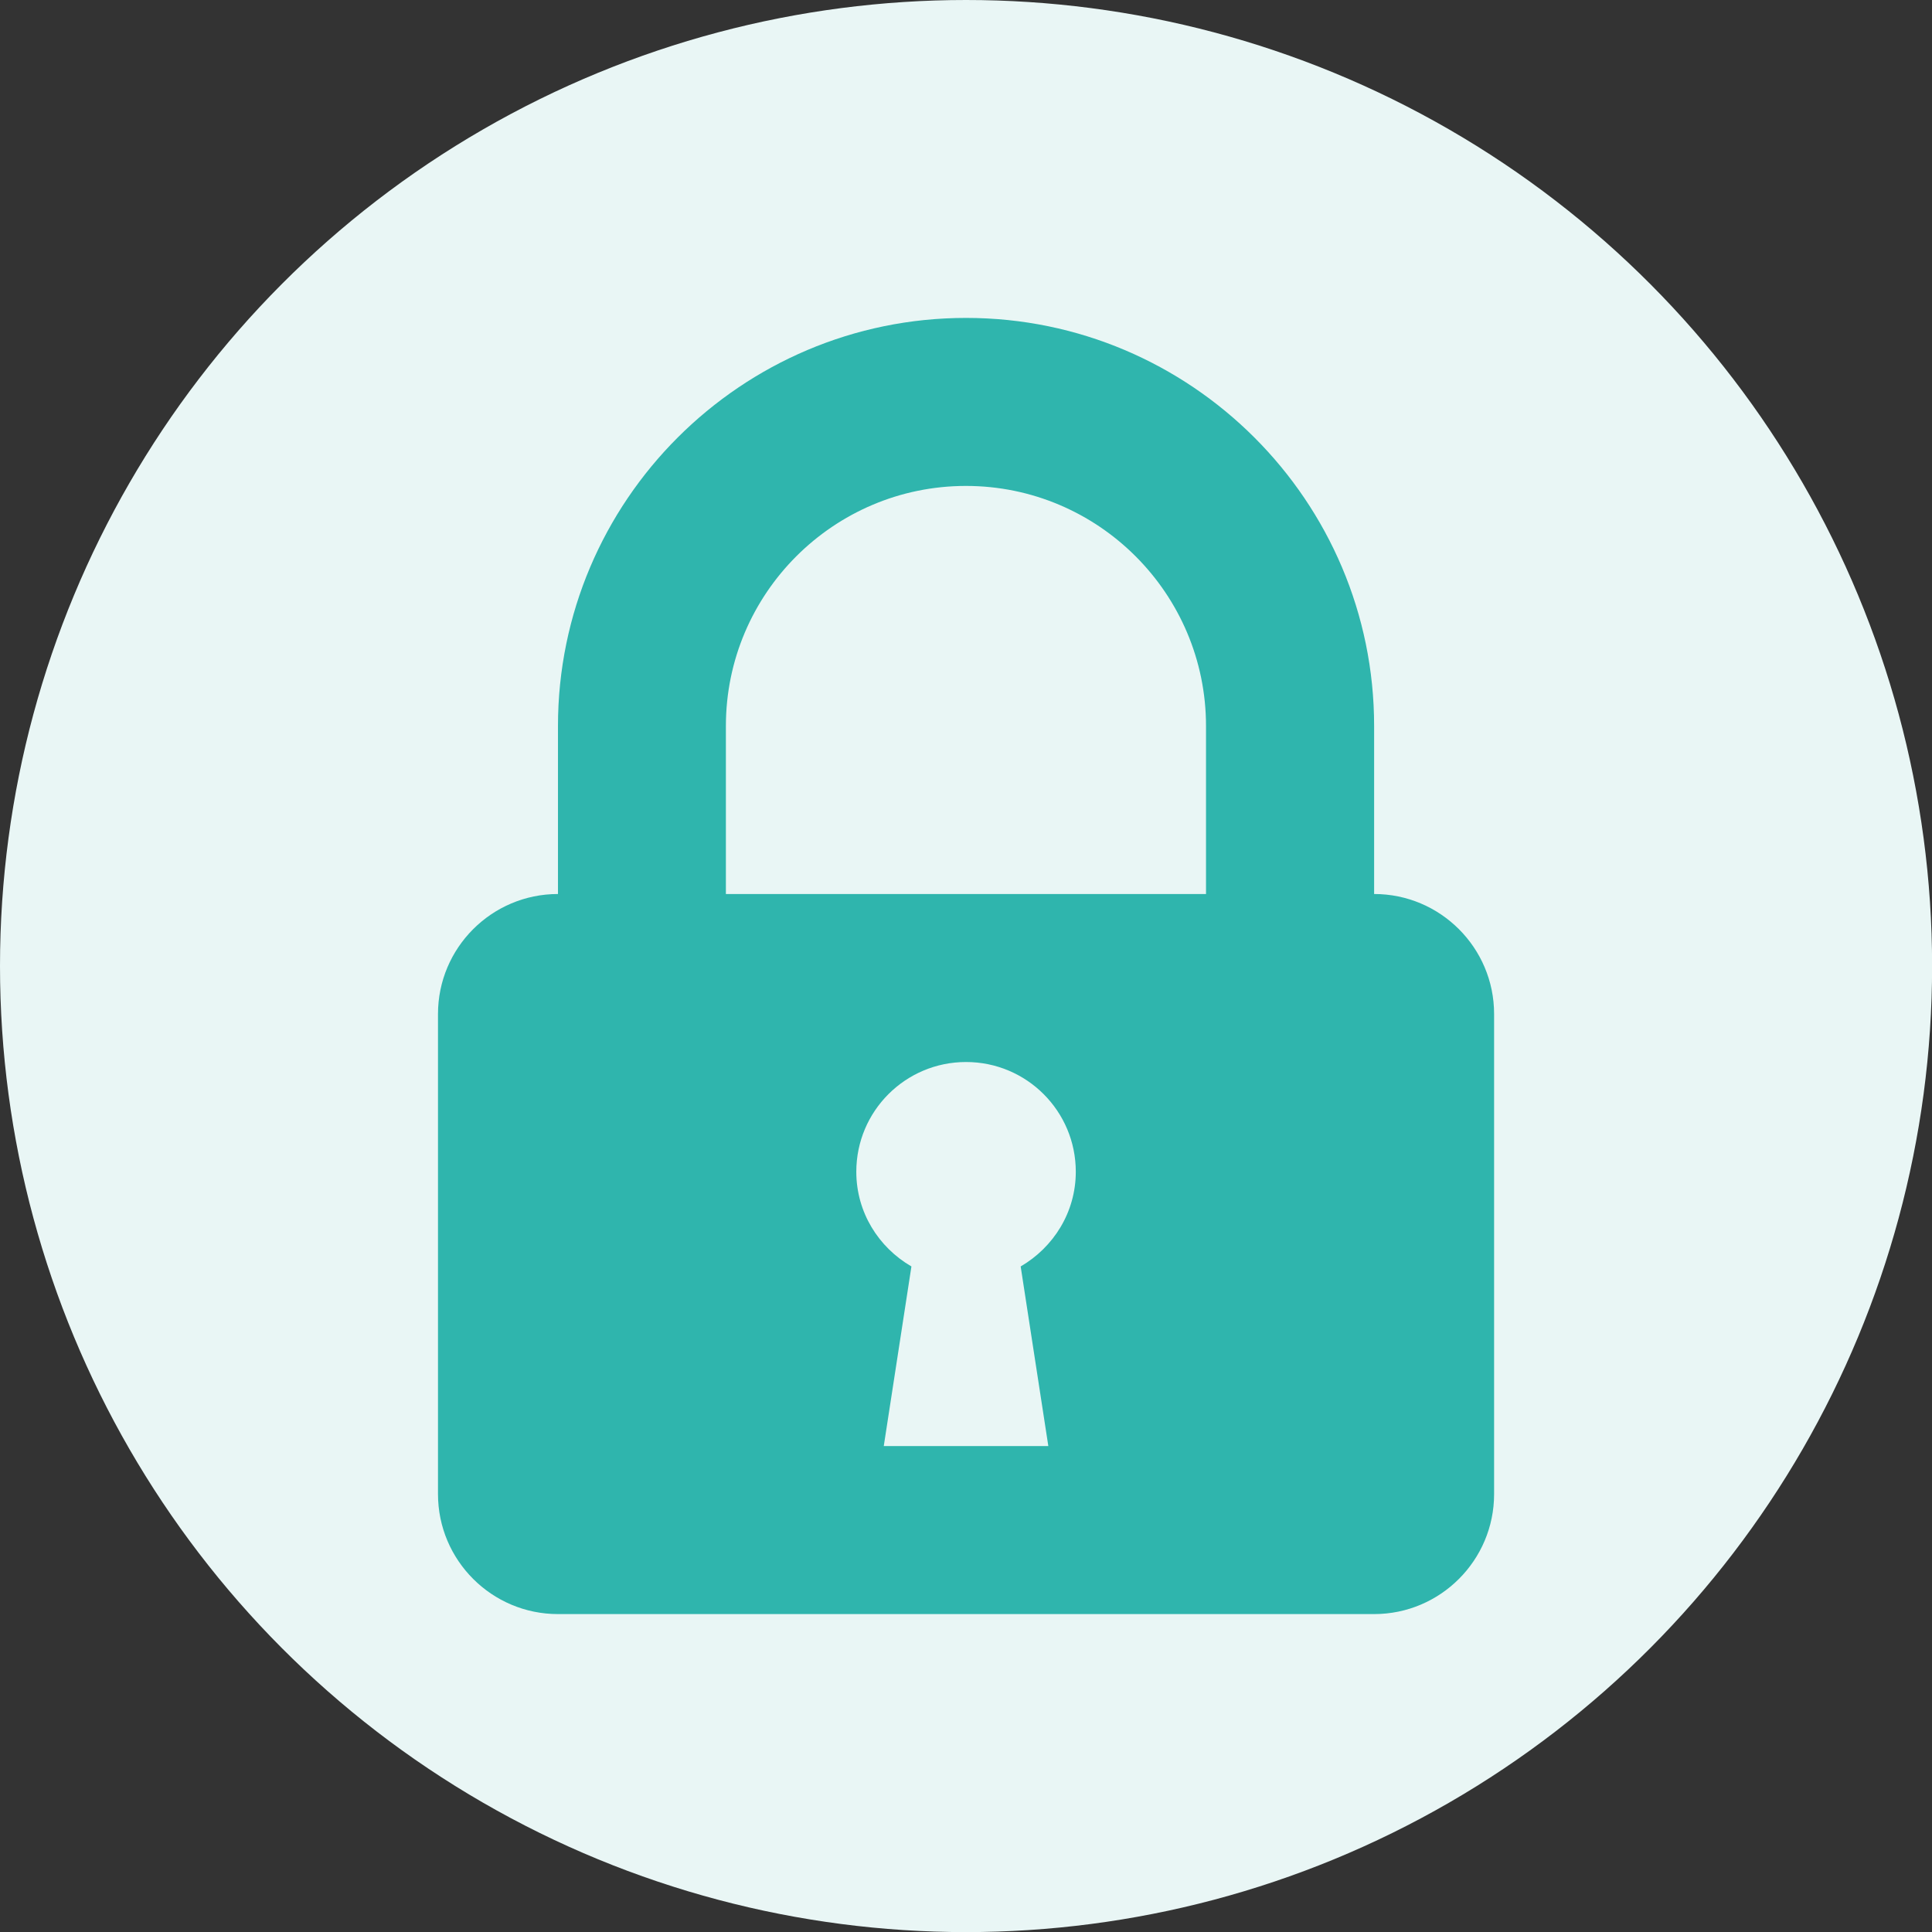
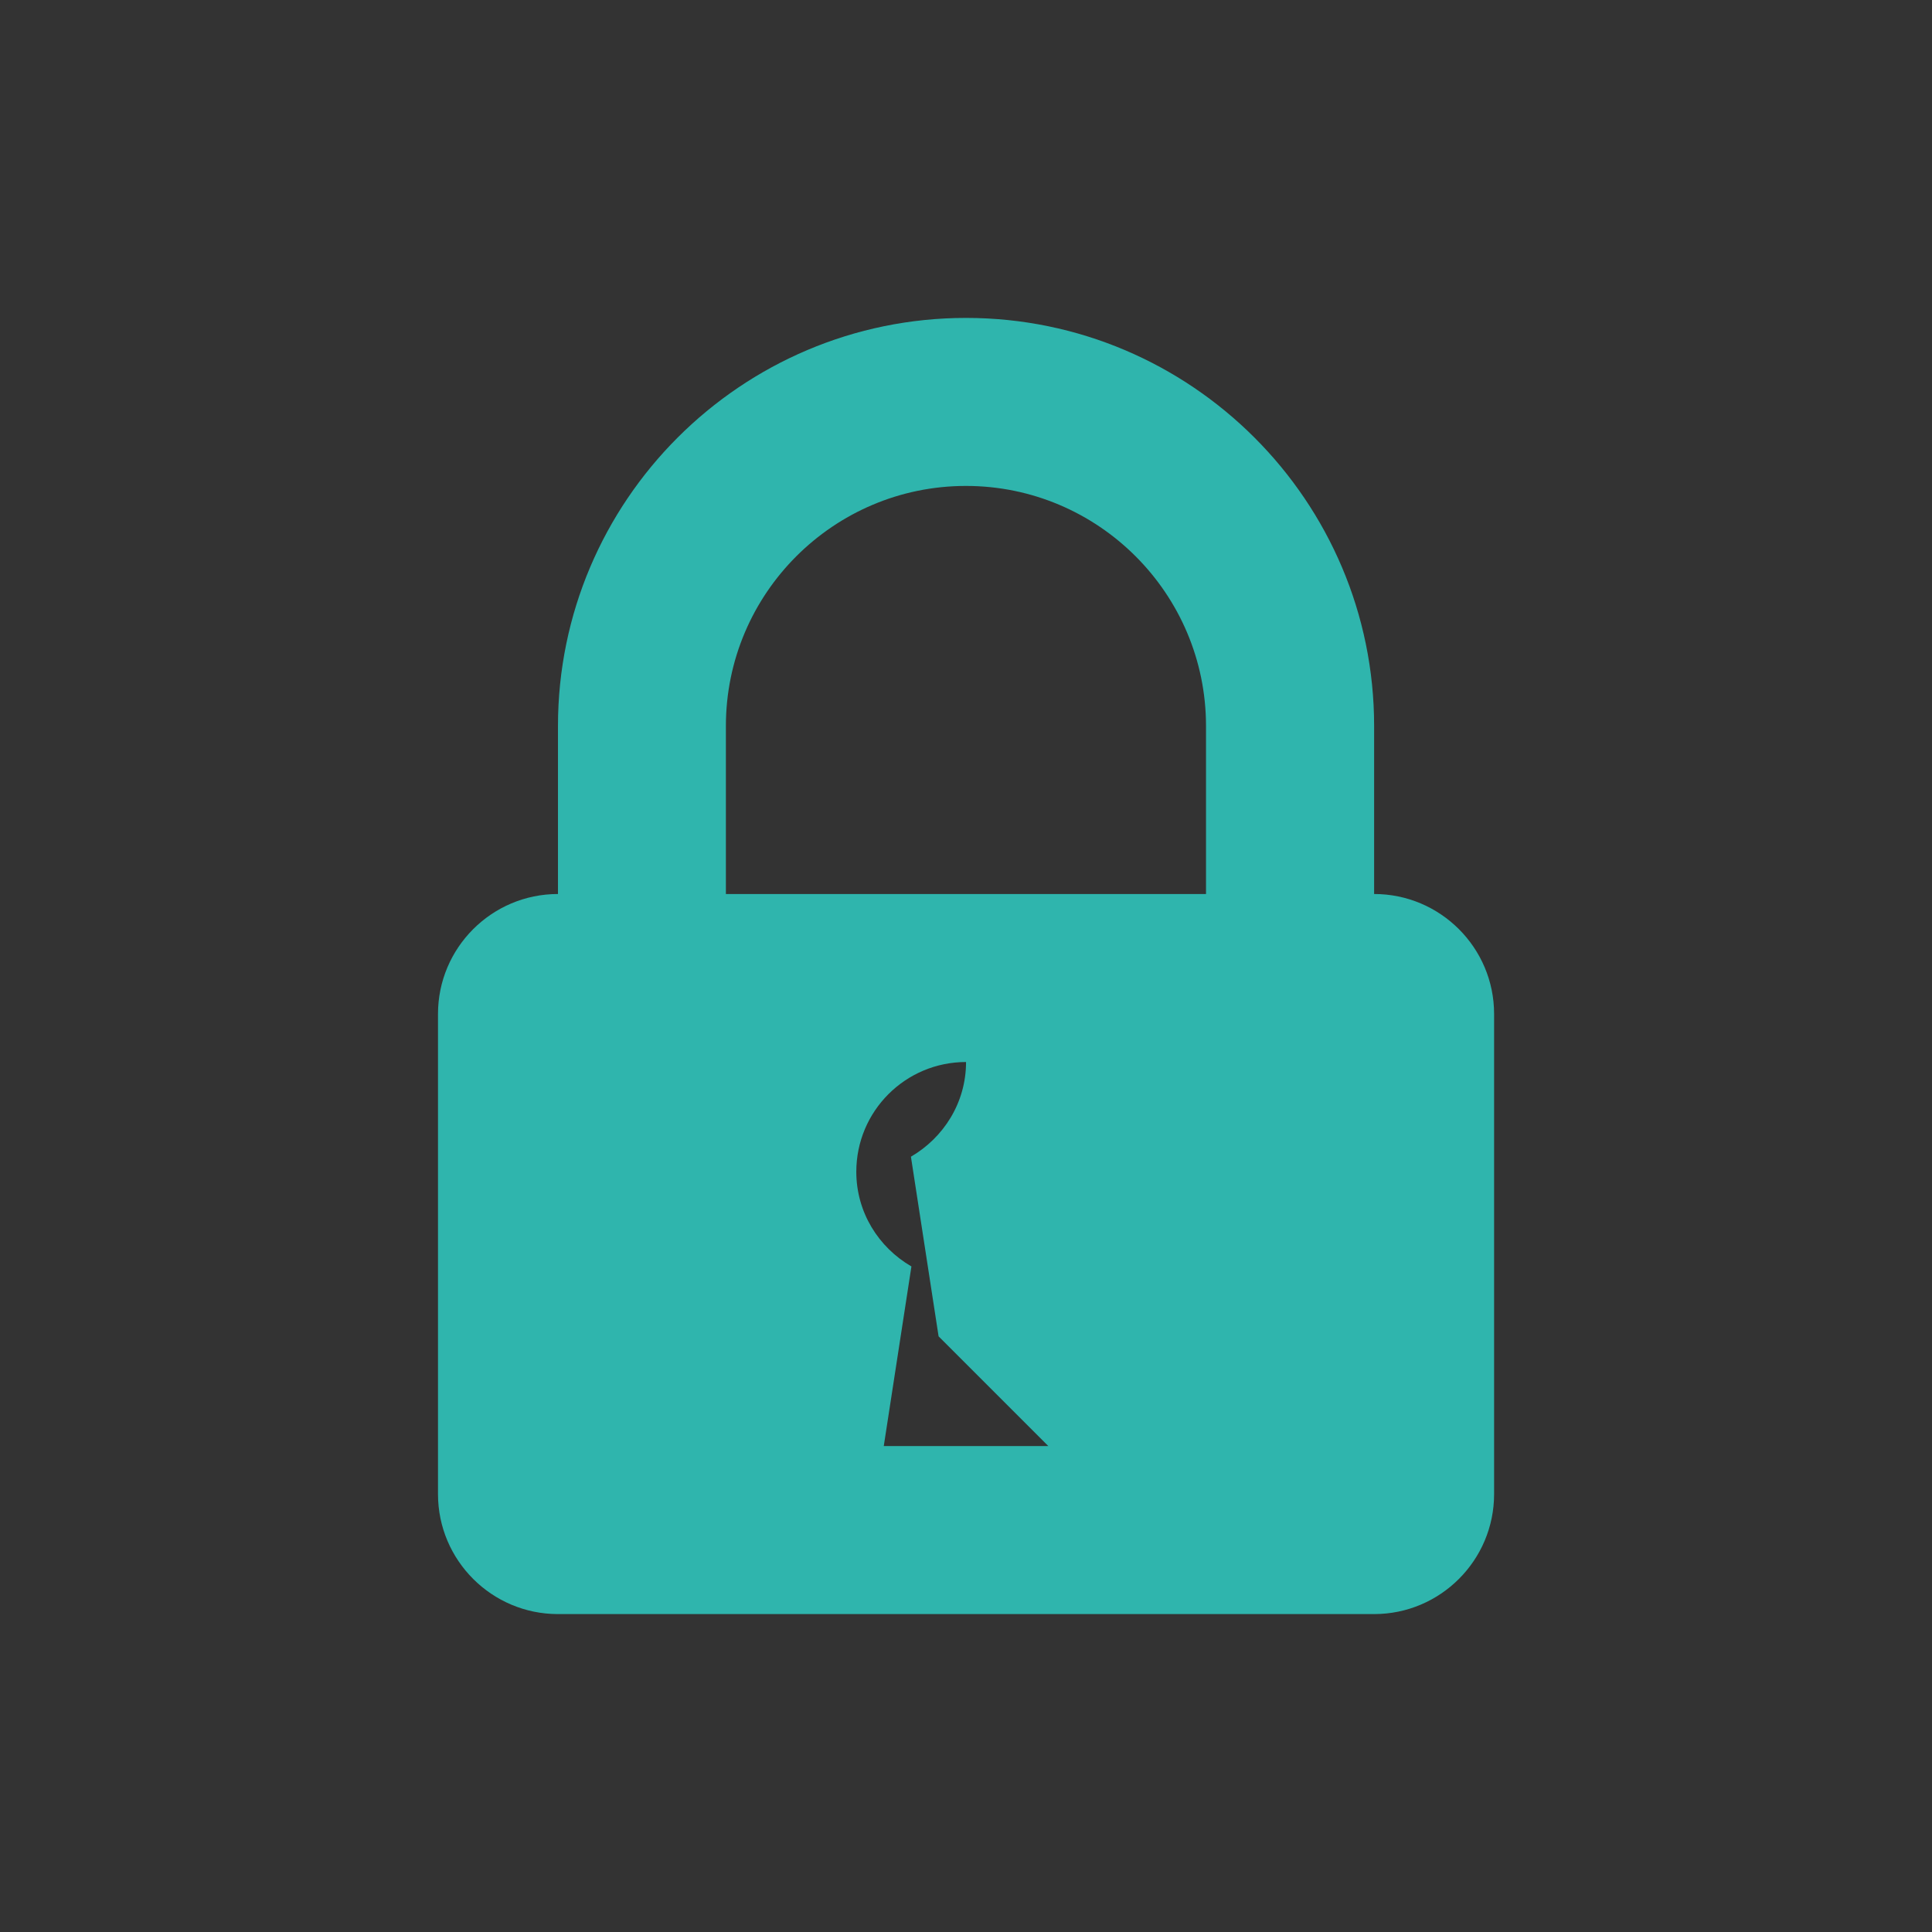
<svg xmlns="http://www.w3.org/2000/svg" id="Calque_2" data-name="Calque 2" viewBox="0 0 196.29 196.29">
  <rect x="0" y="0" width="196.29" height="196.29" fill="#333333" stroke="none" />
  <g id="Calque_1-2" data-name="Calque 1">
    <g>
-       <circle cx="98.15" cy="98.15" r="98.15" style="fill: #e9f6f5;" />
-       <path d="M139.61,90.83v-17.07c0-22.86-18.6-41.46-41.46-41.46s-41.46,18.6-41.46,41.46v17.07c-6.73,0-12.19,5.47-12.19,12.19v48.78c0,6.73,5.47,12.19,12.19,12.19h82.92c6.73,0,12.19-5.47,12.19-12.19v-48.78c0-6.73-5.47-12.19-12.19-12.19h0ZM106.51,146.92h-16.72l2.81-18.25c-3.33-1.93-5.6-5.49-5.6-9.62,0-6.16,4.99-11.15,11.15-11.15s11.15,4.99,11.15,11.15c0,4.12-2.27,7.68-5.6,9.62l2.81,18.25h0ZM122.53,90.83h-48.78v-17.07c0-13.45,10.94-24.39,24.39-24.39s24.39,10.94,24.39,24.39v17.07Z" style="fill: #2fb5ad;" />
+       <path d="M139.61,90.83v-17.07c0-22.86-18.6-41.46-41.46-41.46s-41.46,18.6-41.46,41.46v17.07c-6.73,0-12.19,5.47-12.19,12.19v48.78c0,6.73,5.47,12.19,12.19,12.19h82.92c6.73,0,12.19-5.47,12.19-12.19v-48.78c0-6.73-5.47-12.19-12.19-12.19h0ZM106.51,146.92h-16.72l2.81-18.25c-3.33-1.93-5.6-5.49-5.6-9.62,0-6.16,4.99-11.15,11.15-11.15c0,4.12-2.27,7.68-5.6,9.62l2.81,18.25h0ZM122.53,90.83h-48.78v-17.07c0-13.45,10.94-24.39,24.39-24.39s24.39,10.94,24.39,24.39v17.07Z" style="fill: #2fb5ad;" />
    </g>
  </g>
</svg>